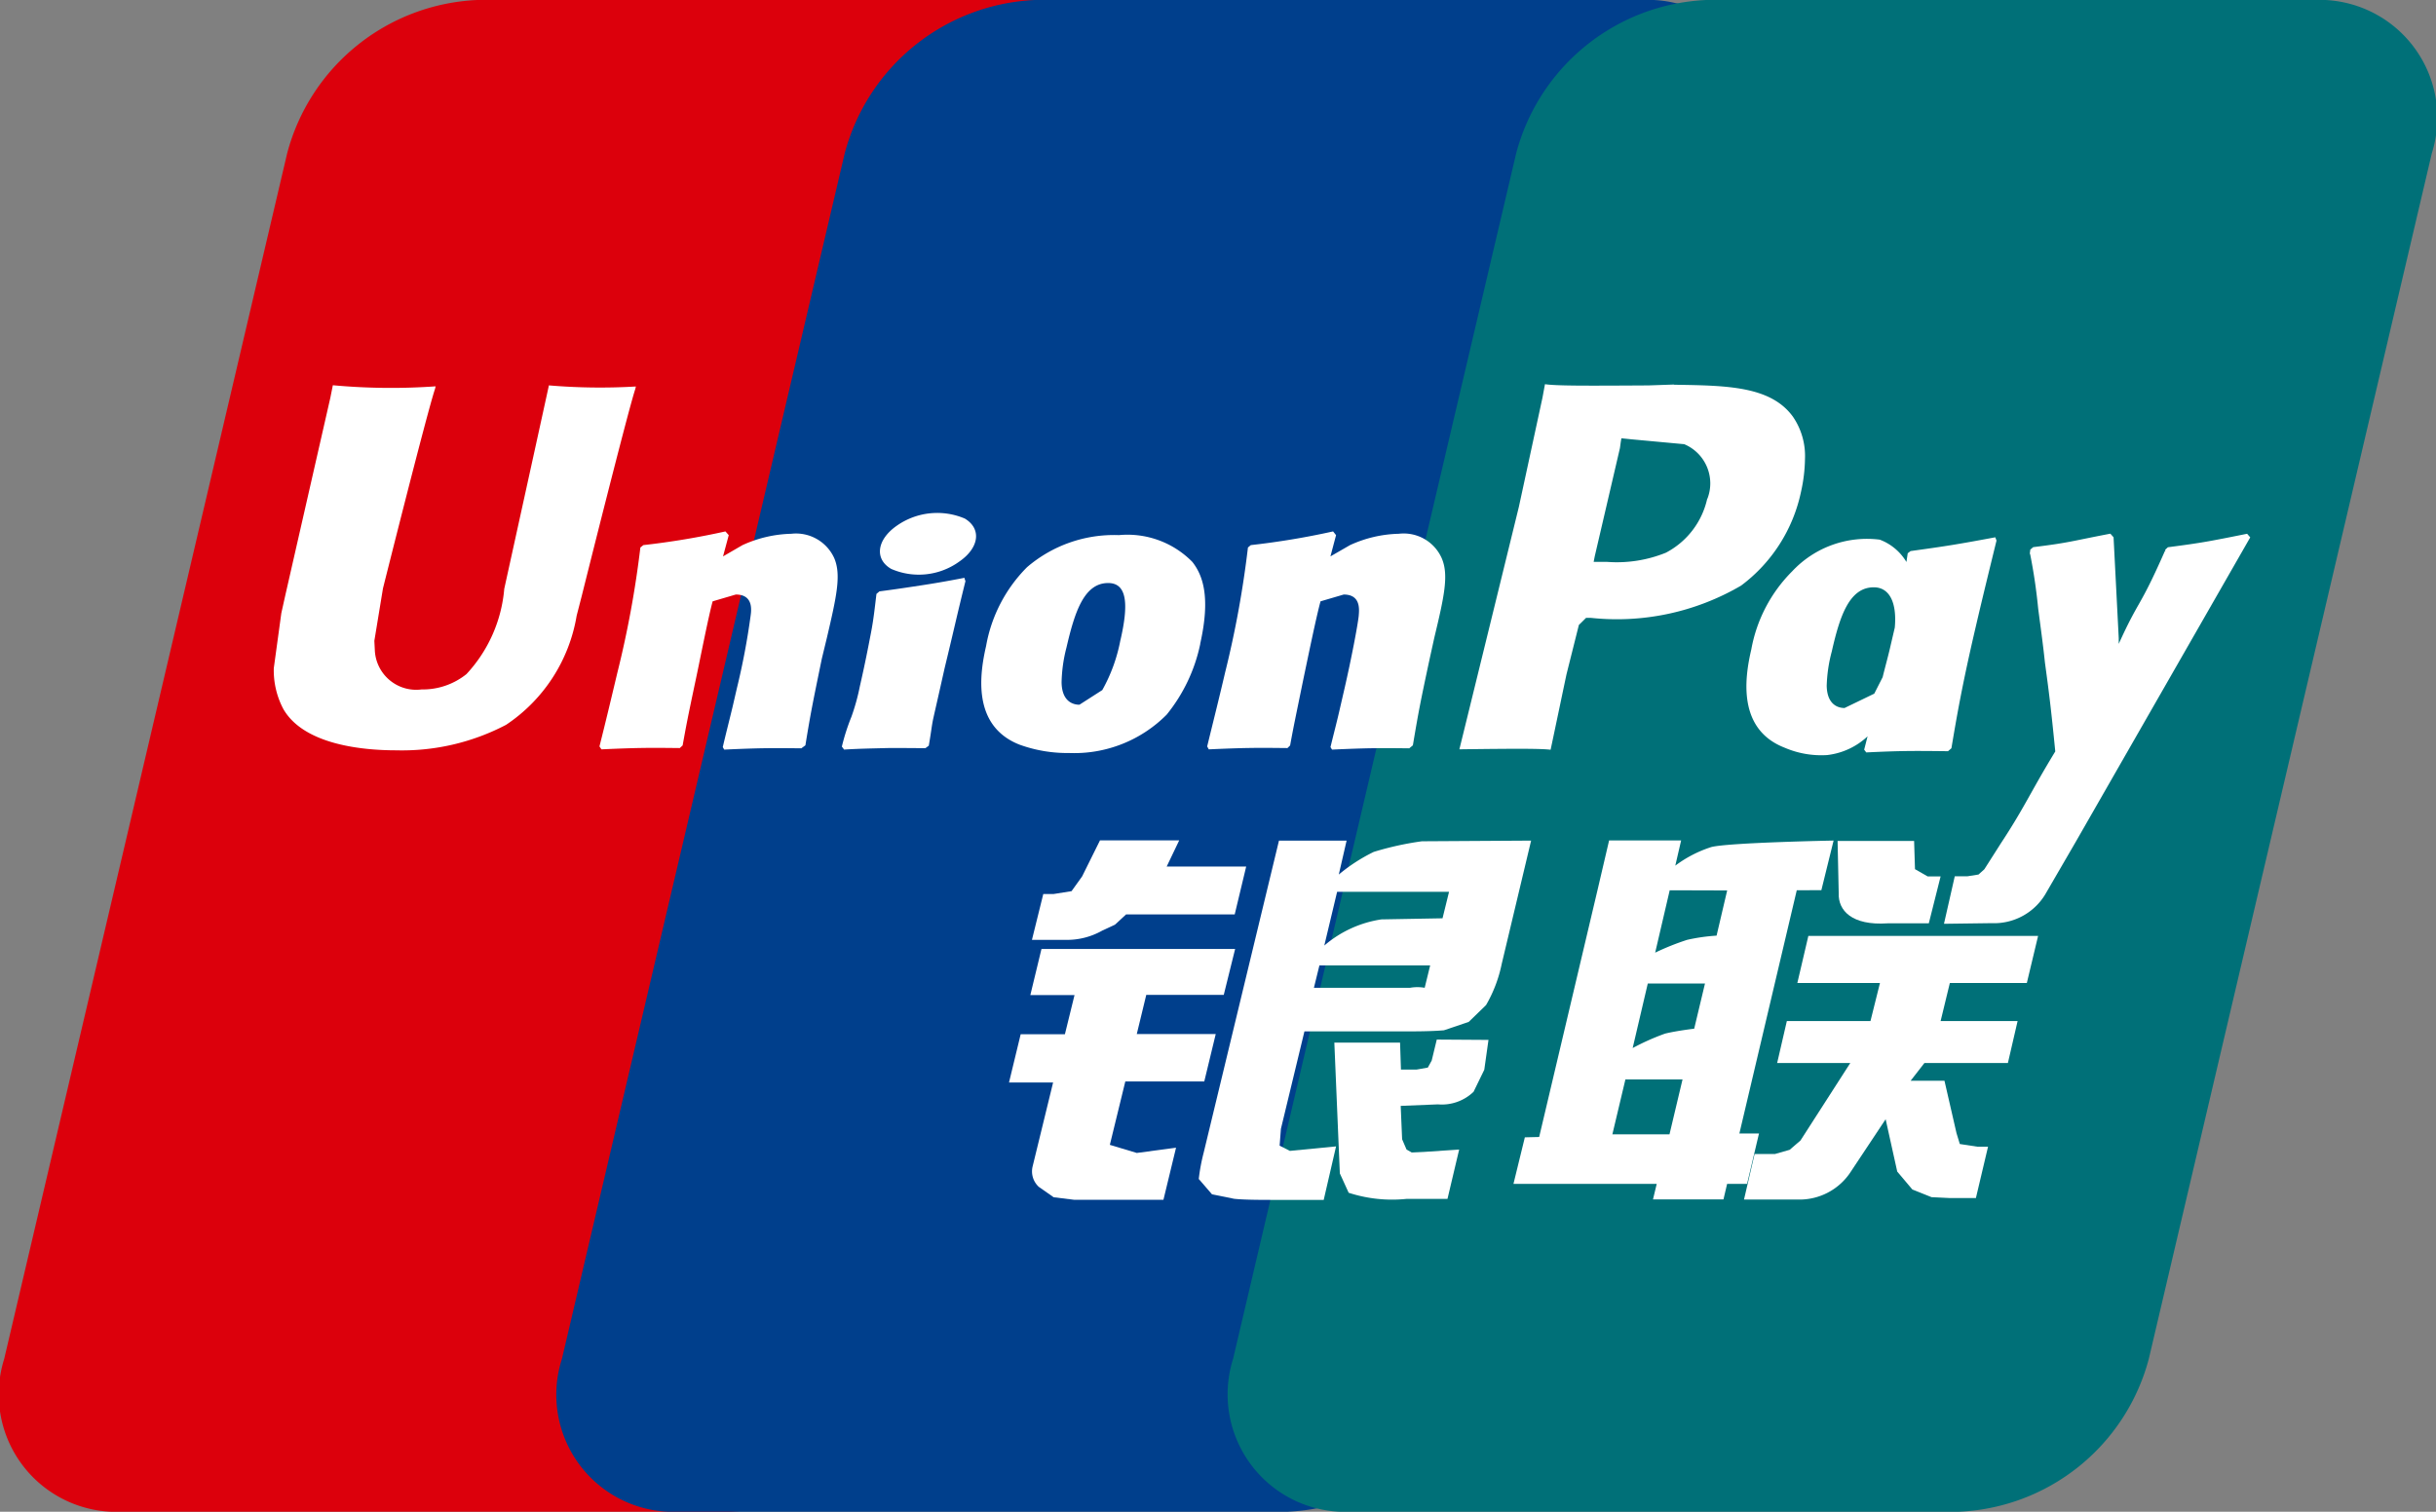
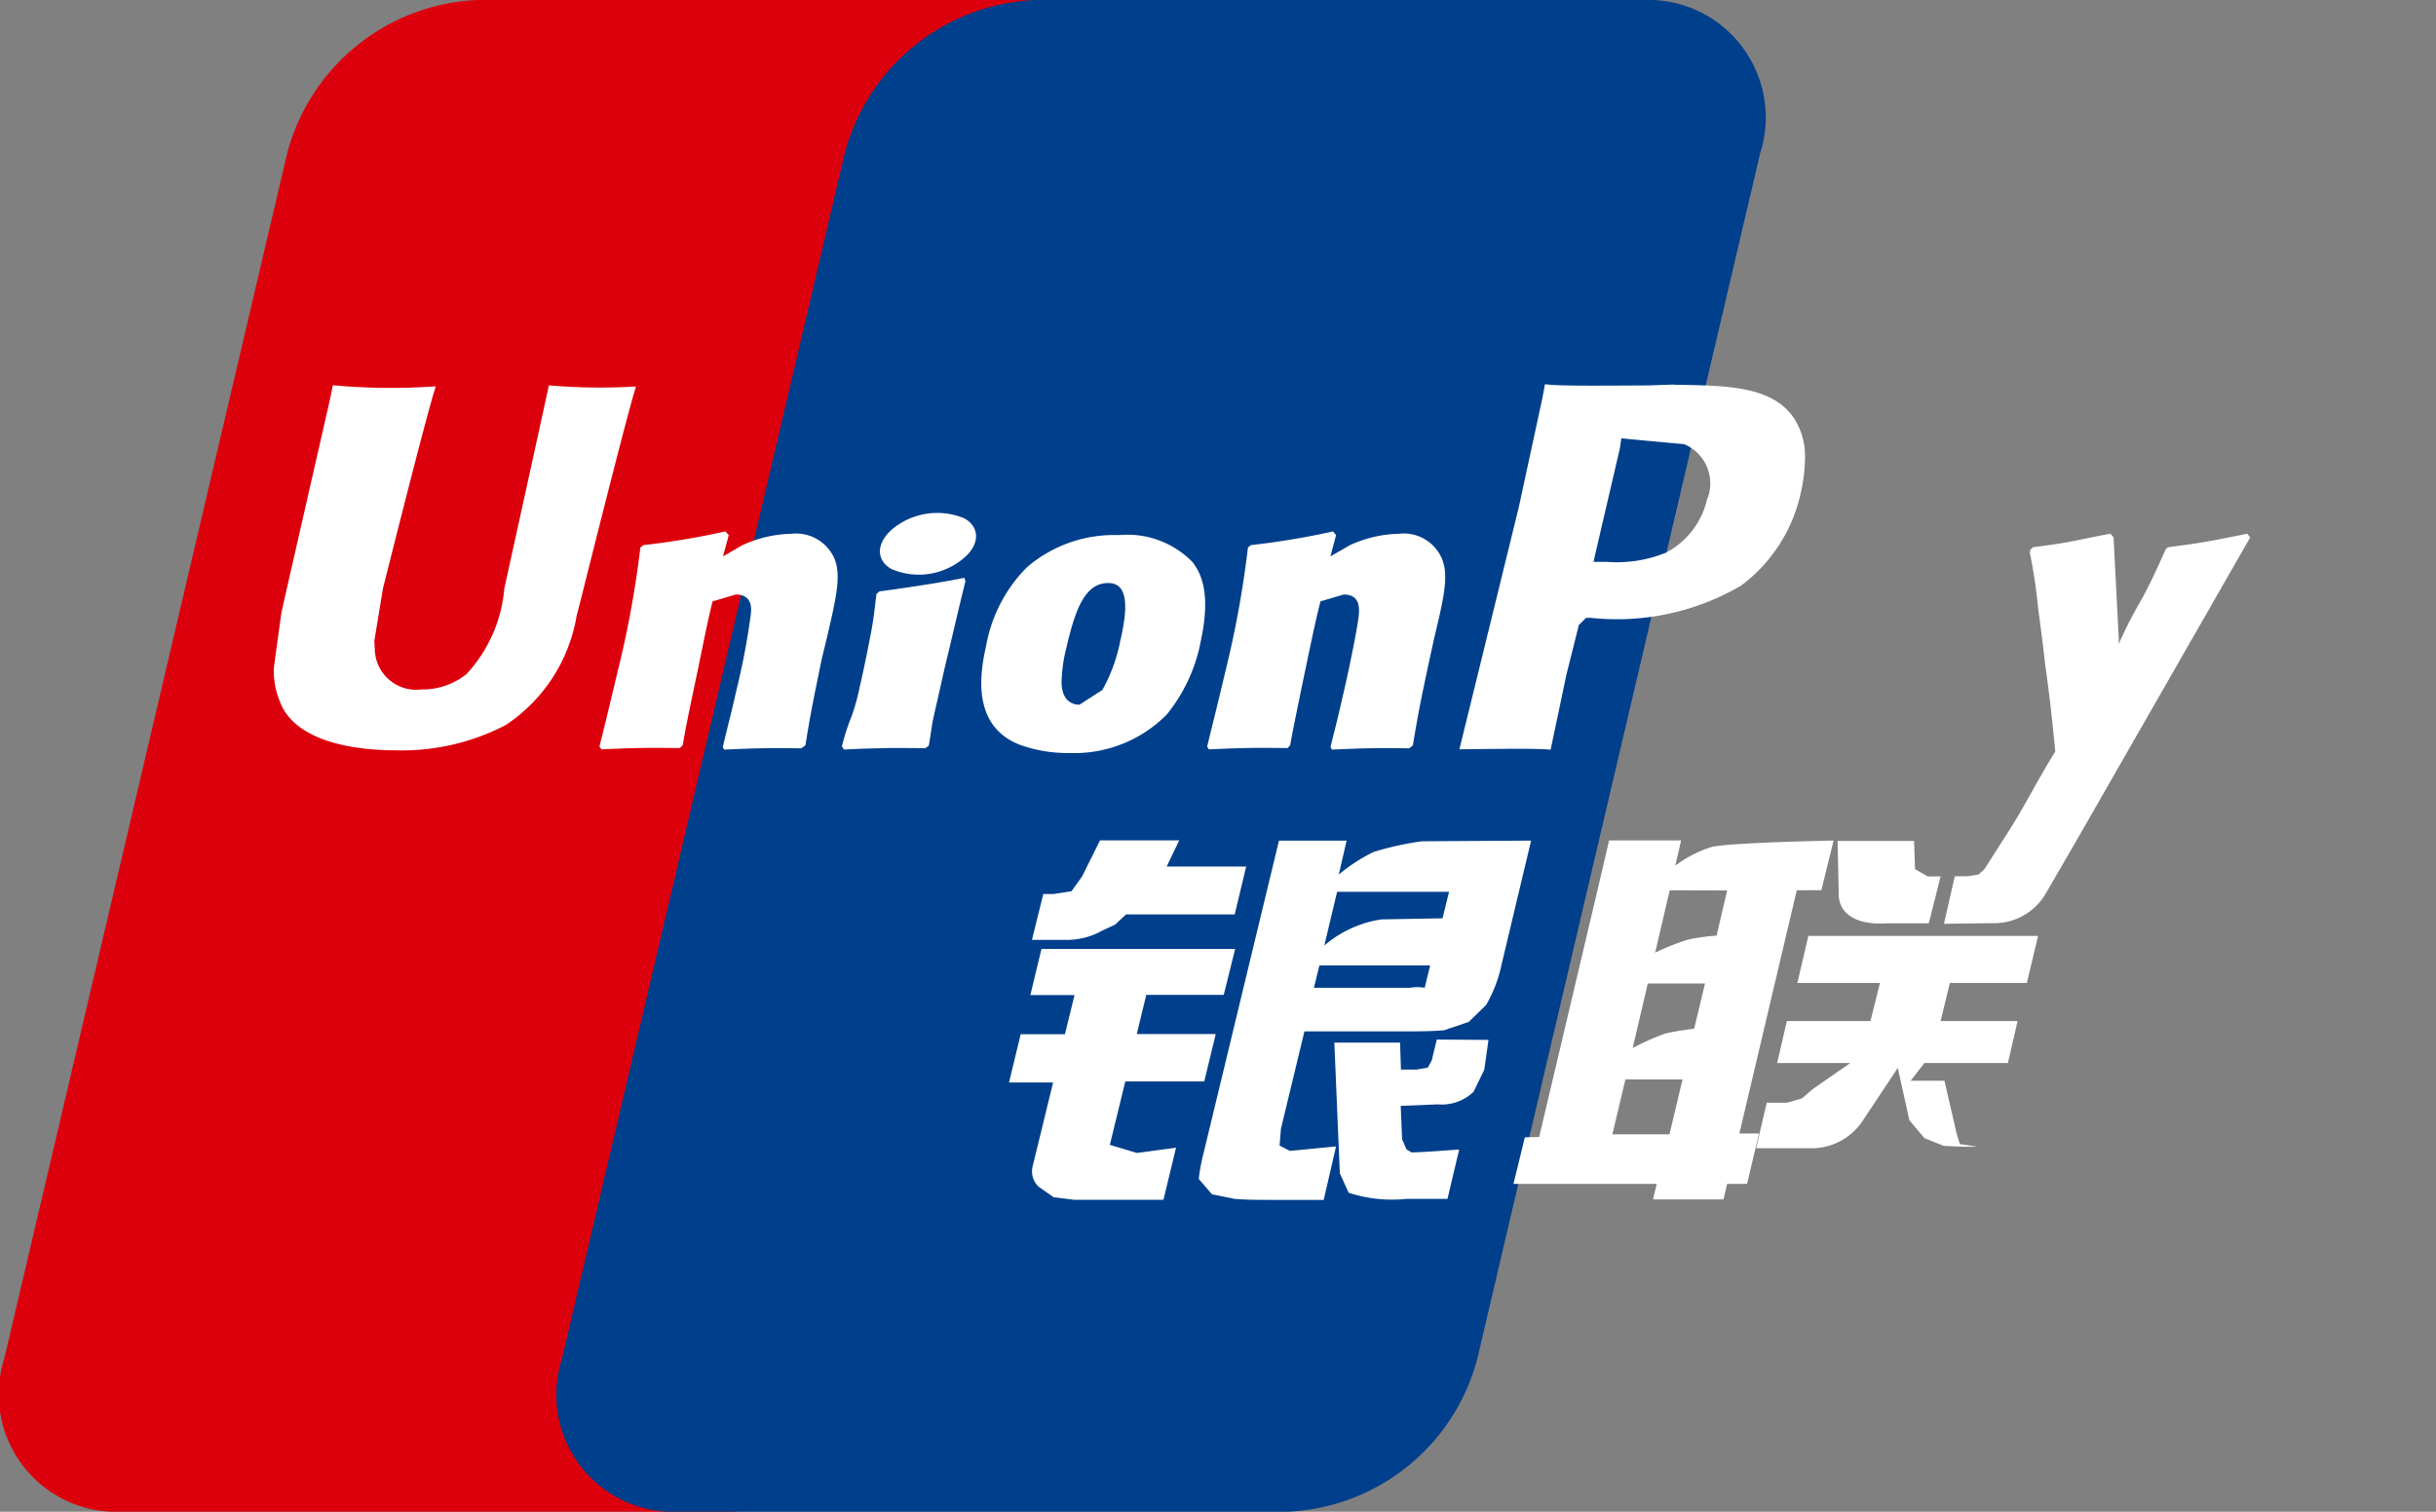
<svg xmlns="http://www.w3.org/2000/svg" height="36" viewBox="0 0 58 36" width="58">
  <rect x="0" y="0" width="58" height="36" fill="#808080" stroke="none" />
  <clipPath id="a">
    <path d="m0 0h58v36h-58z" />
  </clipPath>
  <g clip-path="url(#a)">
    <path d="m11.358 0h14.473a2.8 2.8 0 0 1 2.8 3.648l-6.731 28.712a4.911 4.911 0 0 1 -4.524 3.64h-14.476a2.8 2.8 0 0 1 -2.8-3.64l6.738-28.712a4.908 4.908 0 0 1 4.52-3.648" fill="#dc000c" />
    <path d="m55.435 0h14.472a2.8 2.8 0 0 1 2.8 3.648l-6.736 28.712a4.894 4.894 0 0 1 -4.519 3.64h-14.475a2.79 2.79 0 0 1 -2.8-3.64l6.734-28.712a4.917 4.917 0 0 1 4.524-3.648" fill="#003f8c" transform="translate(-30.798)" />
-     <path d="m108.486 0h14.469a2.805 2.805 0 0 1 2.81 3.648l-6.739 28.712a4.9 4.9 0 0 1 -4.526 3.64h-14.47a2.8 2.8 0 0 1 -2.807-3.64l6.741-28.712a4.912 4.912 0 0 1 4.522-3.648" fill="#007078" transform="translate(-67.864)" />
    <g fill="#fff">
      <path d="m121.976 73.956h1.36l.31-1.306h-1.36m.533-2.285-.36 1.537a5.638 5.638 0 0 1 .772-.344c.276-.068.693-.117.693-.117l.257-1.076zm.522-2.22-.346 1.485a5.963 5.963 0 0 1 .762-.305 4.425 4.425 0 0 1 .7-.1l.252-1.076zm3.025 0-1.366 5.791h.467l-.284 1.2h-.475l-.087.37h-1.678l.089-.37h-3.411l.271-1.108.341-.008 1.389-5.879.276-1.183h1.715l-.139.6a2.9 2.9 0 0 1 .859-.443c.425-.107 2.91-.154 2.91-.154l-.291 1.181z" fill-rule="evenodd" transform="translate(-83.586 -46.944)" />
      <path d="m145.234 66.988h1.822l.021.672.3.172h.31l-.281 1.118h-.982c-.853.057-1.179-.308-1.163-.717" fill-rule="evenodd" transform="translate(-101.482 -46.962)" />
-       <path d="m140.37 77.6h-1.741l.231-1h1.991l.226-.907h-1.967l.262-1.12h5.47l-.268 1.12h-1.833l-.22.907h1.833l-.231 1h-1.988l-.328.422h.806l.286 1.246.079.26.423.065h.249l-.289 1.222h-.62l-.436-.021-.457-.183-.36-.427-.276-1.246-.82 1.235a1.456 1.456 0 0 1 -1.289.677h-1.263l.252-1.084h.486l.349-.1.257-.221" fill-rule="evenodd" transform="translate(-96.316 -52.285)" />
+       <path d="m140.37 77.6h-1.741l.231-1h1.991l.226-.907h-1.967l.262-1.12h5.47l-.268 1.12h-1.833l-.22.907h1.833l-.231 1h-1.988l-.328.422h.806l.286 1.246.079.26.423.065h.249h-.62l-.436-.021-.457-.183-.36-.427-.276-1.246-.82 1.235a1.456 1.456 0 0 1 -1.289.677h-1.263l.252-1.084h.486l.349-.1.257-.221" fill-rule="evenodd" transform="translate(-96.316 -52.285)" />
      <path d="m80.524 75.592h4.611l-.271 1.094h-1.845l-.226.933h1.88l-.273 1.129h-1.88l-.368 1.509.641.193.935-.125-.3 1.24h-2.128l-.486-.06-.354-.248a.5.5 0 0 1 -.147-.485l.488-2h-1.05l.278-1.149h1.053l.229-.933h-1.052" fill-rule="evenodd" transform="translate(-55.727 -52.994)" />
      <path d="m84.766 67.568h1.893l-.273 1.139h-2.586l-.265.245-.307.143a1.7 1.7 0 0 1 -.843.219h-.827l.27-1.092h.245l.428-.068.252-.352.425-.857h1.886" fill-rule="evenodd" transform="translate(-56.988 -46.932)" />
      <path d="m97.733 69.461a2.7 2.7 0 0 1 1.36-.623l1.455-.026.155-.63h-2.665m2.216 1.751h-2.637l-.131.534h2.29a1 1 0 0 1 .347 0zm-3.6-2.971h1.61l-.186.808a4.1 4.1 0 0 1 .832-.539 7.267 7.267 0 0 1 1.147-.253l2.6-.016-.7 2.937a3.246 3.246 0 0 1 -.373.98l-.412.4-.591.2c-.182.016-.444.026-.809.026h-2.512l-.56 2.321-.031.4.244.125 1.1-.107-.294 1.274h-1.247c-.394 0-.685-.005-.885-.026l-.528-.107-.315-.365a4.52 4.52 0 0 1 .116-.623z" fill-rule="evenodd" transform="translate(-66.202 -46.944)" />
      <path d="m109.124 82.836-.1.711-.255.524a1.088 1.088 0 0 1 -.848.3l-.887.036.034.795.105.245.124.07.283-.013.846-.057-.278 1.175h-.974a3.351 3.351 0 0 1 -1.379-.146l-.21-.461-.131-3.114h1.565l.021.641h.375l.265-.047.092-.167.121-.5" fill-rule="evenodd" transform="translate(-73.684 -58.072)" />
      <path d="m28.183 30.683c-.055.261-1.064 4.85-1.064 4.85a3.4 3.4 0 0 1 -.9 2.03 1.659 1.659 0 0 1 -1.068.365.986.986 0 0 1 -1.114-.943l-.011-.214.205-1.248s1.05-4.19 1.239-4.75l.015-.063a15.093 15.093 0 0 1 -2.447-.026l-.06.3-1.078 4.729-.089.4-.179 1.308a1.969 1.969 0 0 0 .228.975c.491.852 1.893.982 2.684.982a5.335 5.335 0 0 0 2.618-.607 3.89 3.89 0 0 0 1.681-2.6l.121-.469s1.088-4.36 1.274-4.925l.015-.063a14.516 14.516 0 0 1 -2.066-.026" transform="translate(-15.113 -21.51)" />
      <path d="m52.172 47.5c-.73-.008-.982-.008-1.836.031l-.034-.06c.076-.326.157-.641.236-.969l.1-.433a16.708 16.708 0 0 0 .326-1.72c.021-.143.066-.511-.352-.511l-.551.162c-.1.36-.3 1.386-.4 1.855-.208.98-.226 1.089-.315 1.577l-.068.062c-.751-.008-1.009-.008-1.865.031l-.047-.07c.147-.581.286-1.167.425-1.751a24.084 24.084 0 0 0 .549-2.986l.071-.057a18.537 18.537 0 0 0 1.954-.326l.079.089-.136.506.462-.268a2.944 2.944 0 0 1 1.163-.271 1 1 0 0 1 1.021.576c.173.4.058.912-.173 1.9l-.121.5c-.226 1.1-.268 1.306-.391 2.062" transform="translate(-33.093 -29.68)" />
      <path d="m68.528 50.076c-.441 0-.717-.008-.993 0s-.541.01-.946.034l-.023-.034-.029-.036a5 5 0 0 1 .228-.711 5.036 5.036 0 0 0 .2-.722c.126-.547.2-.938.265-1.274s.092-.612.131-.93l.034-.029.037-.031c.436-.057.709-.1.992-.143s.572-.091 1.032-.18l.008.034.016.045c-.084.338-.168.688-.249 1.034s-.161.683-.245 1.029c-.163.73-.226 1-.268 1.188s-.045.287-.111.667l-.039.029" transform="translate(-46.493 -32.26)" />
      <path d="m80.867 45.132a3.9 3.9 0 0 1 -.43 1.183l-.544.349c-.055 0-.42 0-.425-.537a3.555 3.555 0 0 1 .116-.824c.194-.836.415-1.537.993-1.537.457 0 .488.516.291 1.366m1.9.081c.252-1.118.061-1.634-.186-1.949a2.165 2.165 0 0 0 -1.749-.639 3.179 3.179 0 0 0 -2.188.764 3.519 3.519 0 0 0 -.974 1.874c-.155.673-.336 1.905.793 2.351a3.338 3.338 0 0 0 1.182.2 3.1 3.1 0 0 0 2.324-.914 3.944 3.944 0 0 0 .8-1.686" transform="translate(-54.192 -29.882)" />
-       <path d="m143.955 42.8c-.911.17-1.15.208-2.017.328l-.068.052-.031.208a1.25 1.25 0 0 0 -.636-.532 2.437 2.437 0 0 0 -2.083.753 3.511 3.511 0 0 0 -.974 1.86c-.158.672-.336 1.9.79 2.34a2.211 2.211 0 0 0 1.014.177 1.686 1.686 0 0 0 .964-.446l-.081.318.05.065c.817-.039 1.066-.039 1.946-.029l.081-.07c.126-.743.247-1.47.583-2.908.158-.68.326-1.363.491-2.038m-2.912 3.646-.706.341c-.055 0-.415 0-.425-.529a3.536 3.536 0 0 1 .121-.818c.189-.834.415-1.527 1-1.527.373 0 .554.362.5.959l-.095.407c-.058.26-.131.516-.194.774l-.2.393" transform="translate(-96.448 -30.005)" />
      <path d="m100.219 47.5c-.73-.008-.982-.008-1.838.031l-.037-.06c.079-.326.163-.641.236-.969l.1-.433c.158-.688.31-1.48.336-1.72.011-.143.058-.511-.357-.511l-.552.162c-.1.36-.31 1.386-.409 1.855-.2.98-.226 1.089-.315 1.577l-.063.062c-.743-.008-1.009-.008-1.873.031l-.039-.07c.142-.581.289-1.167.425-1.751a23.937 23.937 0 0 0 .546-2.986l.068-.057a18.525 18.525 0 0 0 1.959-.326l.071.089-.134.506.465-.268a2.935 2.935 0 0 1 1.163-.271.99.99 0 0 1 1.019.576c.176.4.063.912-.174 1.9l-.11.5c-.236 1.1-.273 1.306-.4 2.062" transform="translate(-66.666 -29.68)" />
      <path d="m120.456 30.612-.61.021c-1.573.01-2.2.01-2.465-.029l-.06.323-.562 2.6s-1.35 5.511-1.416 5.772c1.374-.018 1.941-.018 2.172.01.058-.266.378-1.8.381-1.806l.292-1.165.171-.169h.118a5.852 5.852 0 0 0 3.574-.769 3.746 3.746 0 0 0 1.426-2.233 3.793 3.793 0 0 0 .095-.787 1.653 1.653 0 0 0 -.286-1c-.533-.738-1.594-.743-2.828-.763m.787 2.71a1.92 1.92 0 0 1 -.985 1.29 3.108 3.108 0 0 1 -1.394.219h-.326l.026-.133.6-2.578.018-.133.016-.1.231.024 1.266.117a1.012 1.012 0 0 1 .551 1.3" transform="translate(-80.596 -21.455)" />
      <path d="m71.43 42.011c.48-.326.546-.784.139-1.029a1.676 1.676 0 0 0 -1.615.167c-.486.336-.541.8-.137 1.032a1.644 1.644 0 0 0 1.612-.169" transform="translate(-48.597 -28.633)" />
      <path d="m160.9 42.6-.074-.086c-.9.18-1.061.214-1.886.321l-.063.057v.039l-.008-.008c-.62 1.407-.593 1.1-1.1 2.213v-.138l-.123-2.4-.076-.086c-.943.18-.966.214-1.838.321l-.068.057-.013.1.008.005a13.084 13.084 0 0 1 .192 1.3c.055.422.116.854.16 1.279.095.7.142 1.056.247 2.124-.588.964-.73 1.329-1.289 2.178l-.4.628-.139.125-.265.042h-.3l-.257 1.131 1.135-.015a1.423 1.423 0 0 0 1.305-.735l.7-1.206" fill-rule="evenodd" transform="translate(-107.323 -29.803)" />
    </g>
  </g>
</svg>